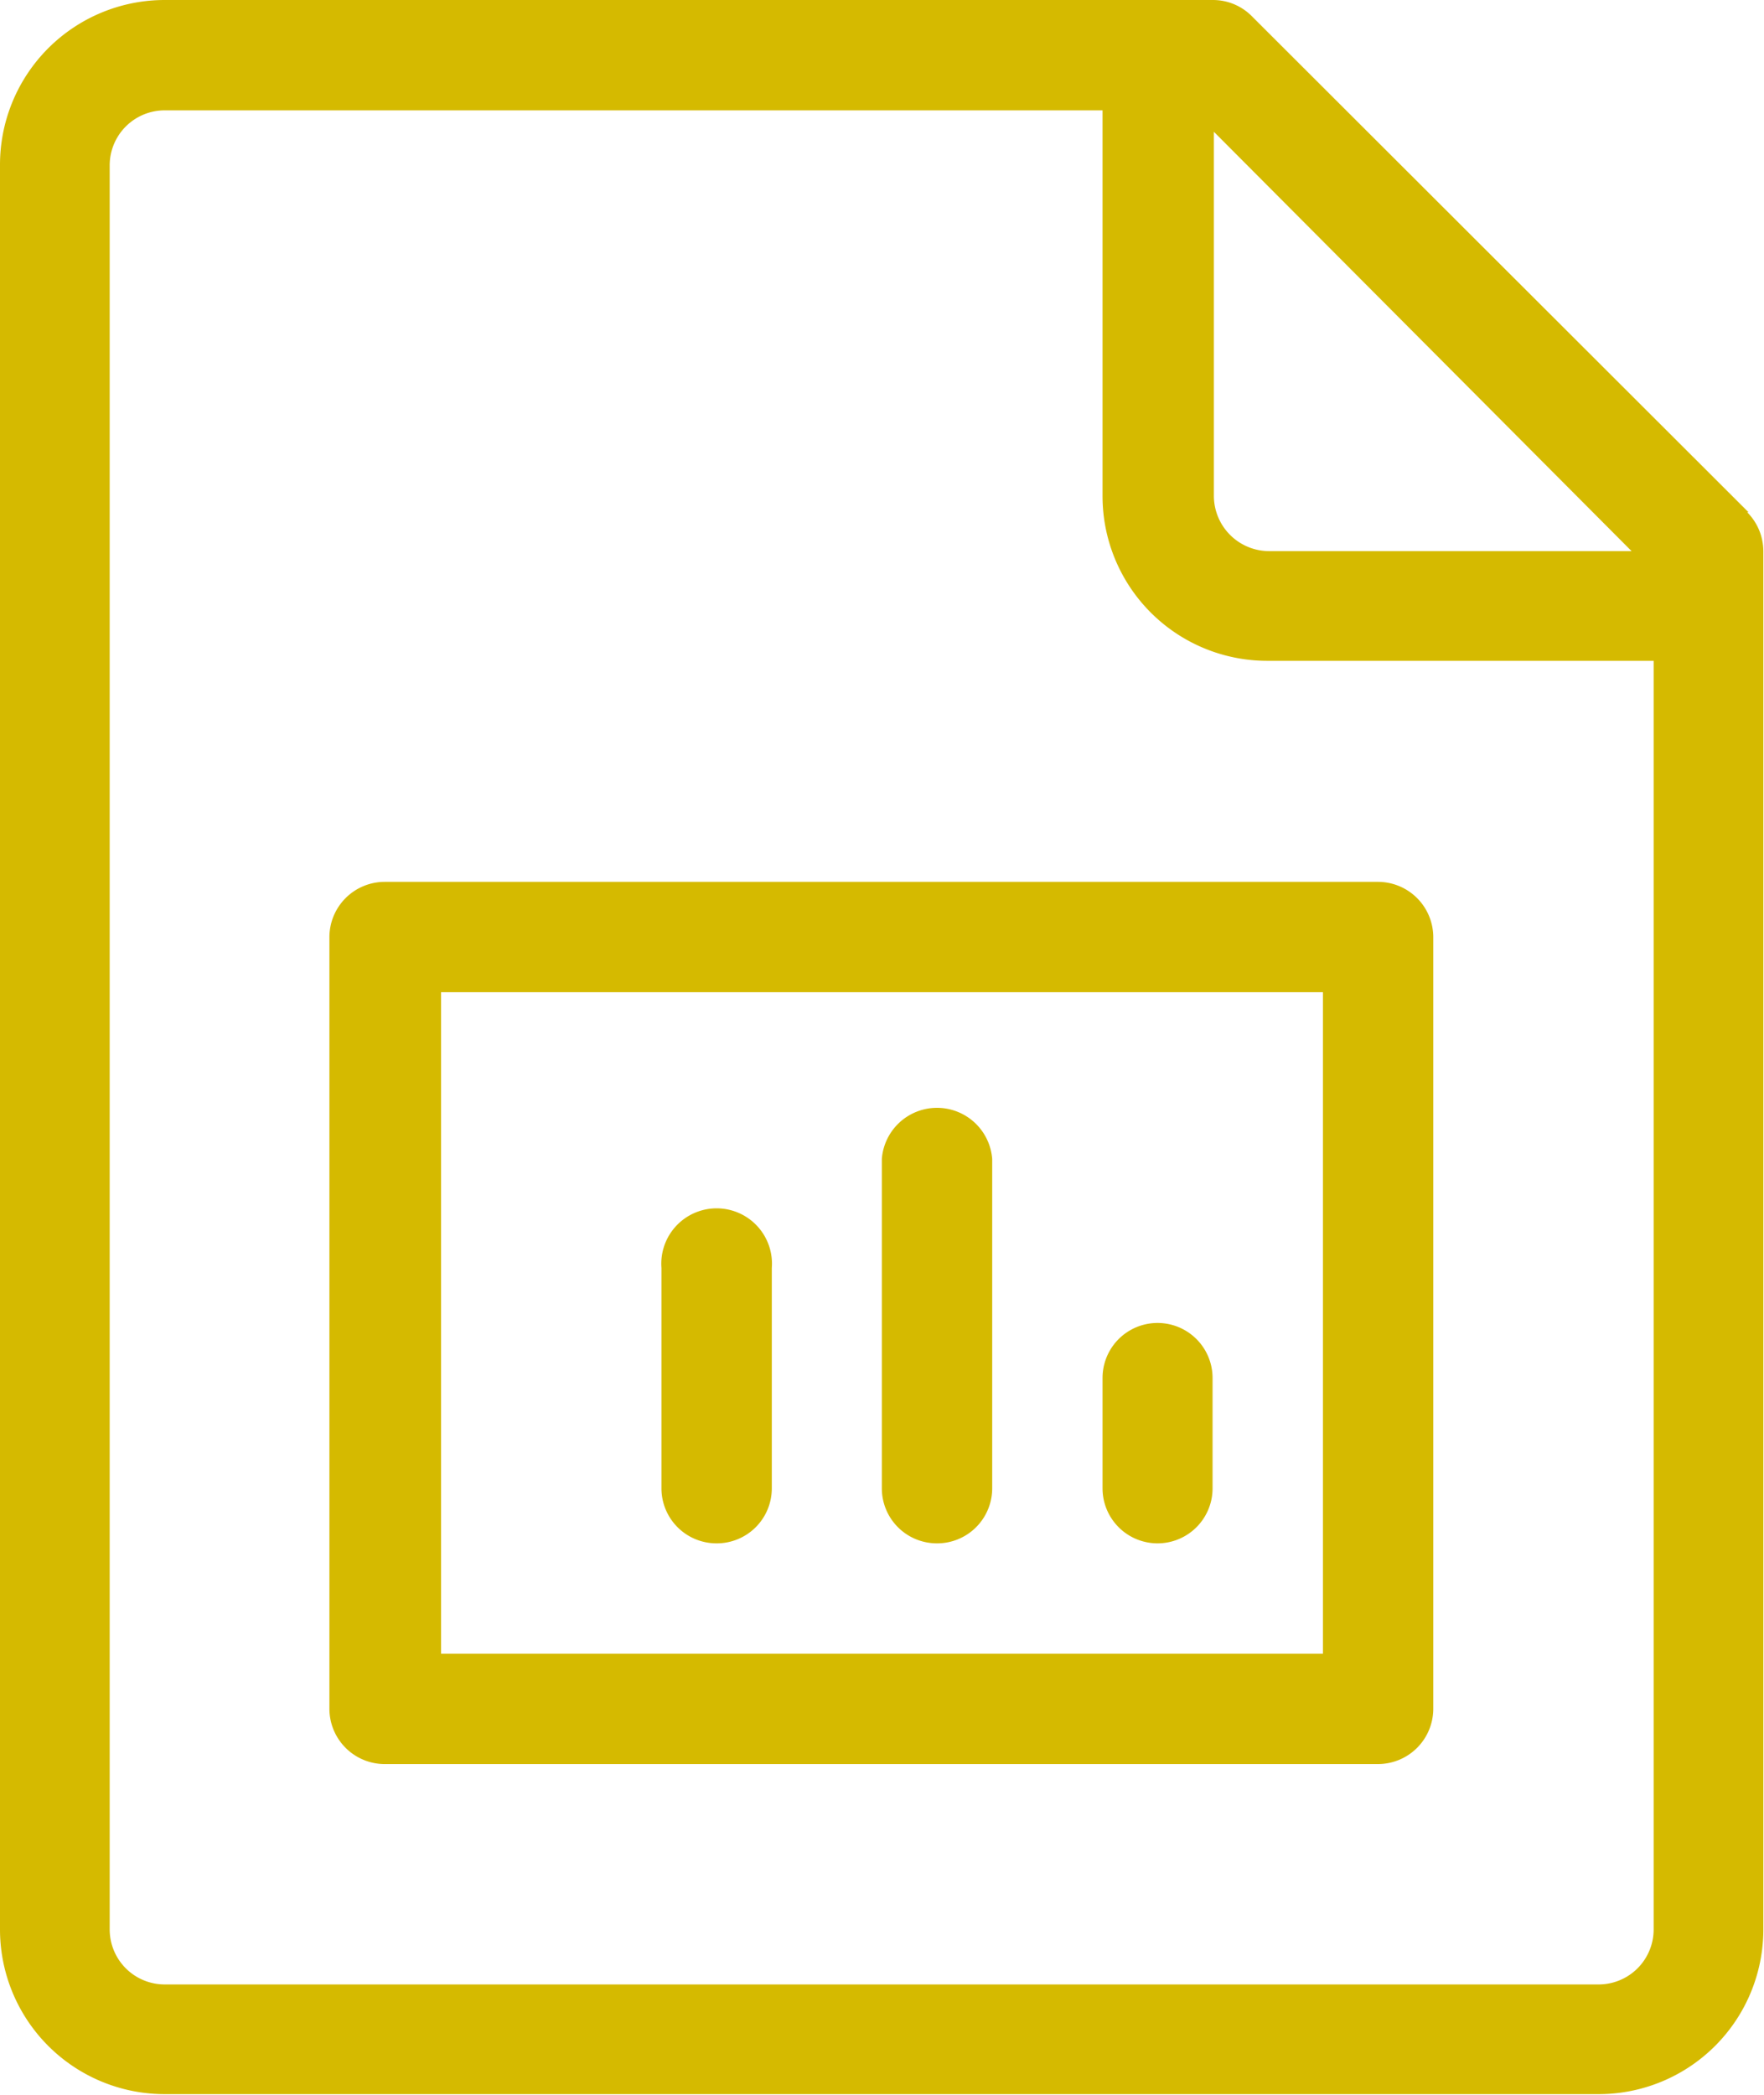
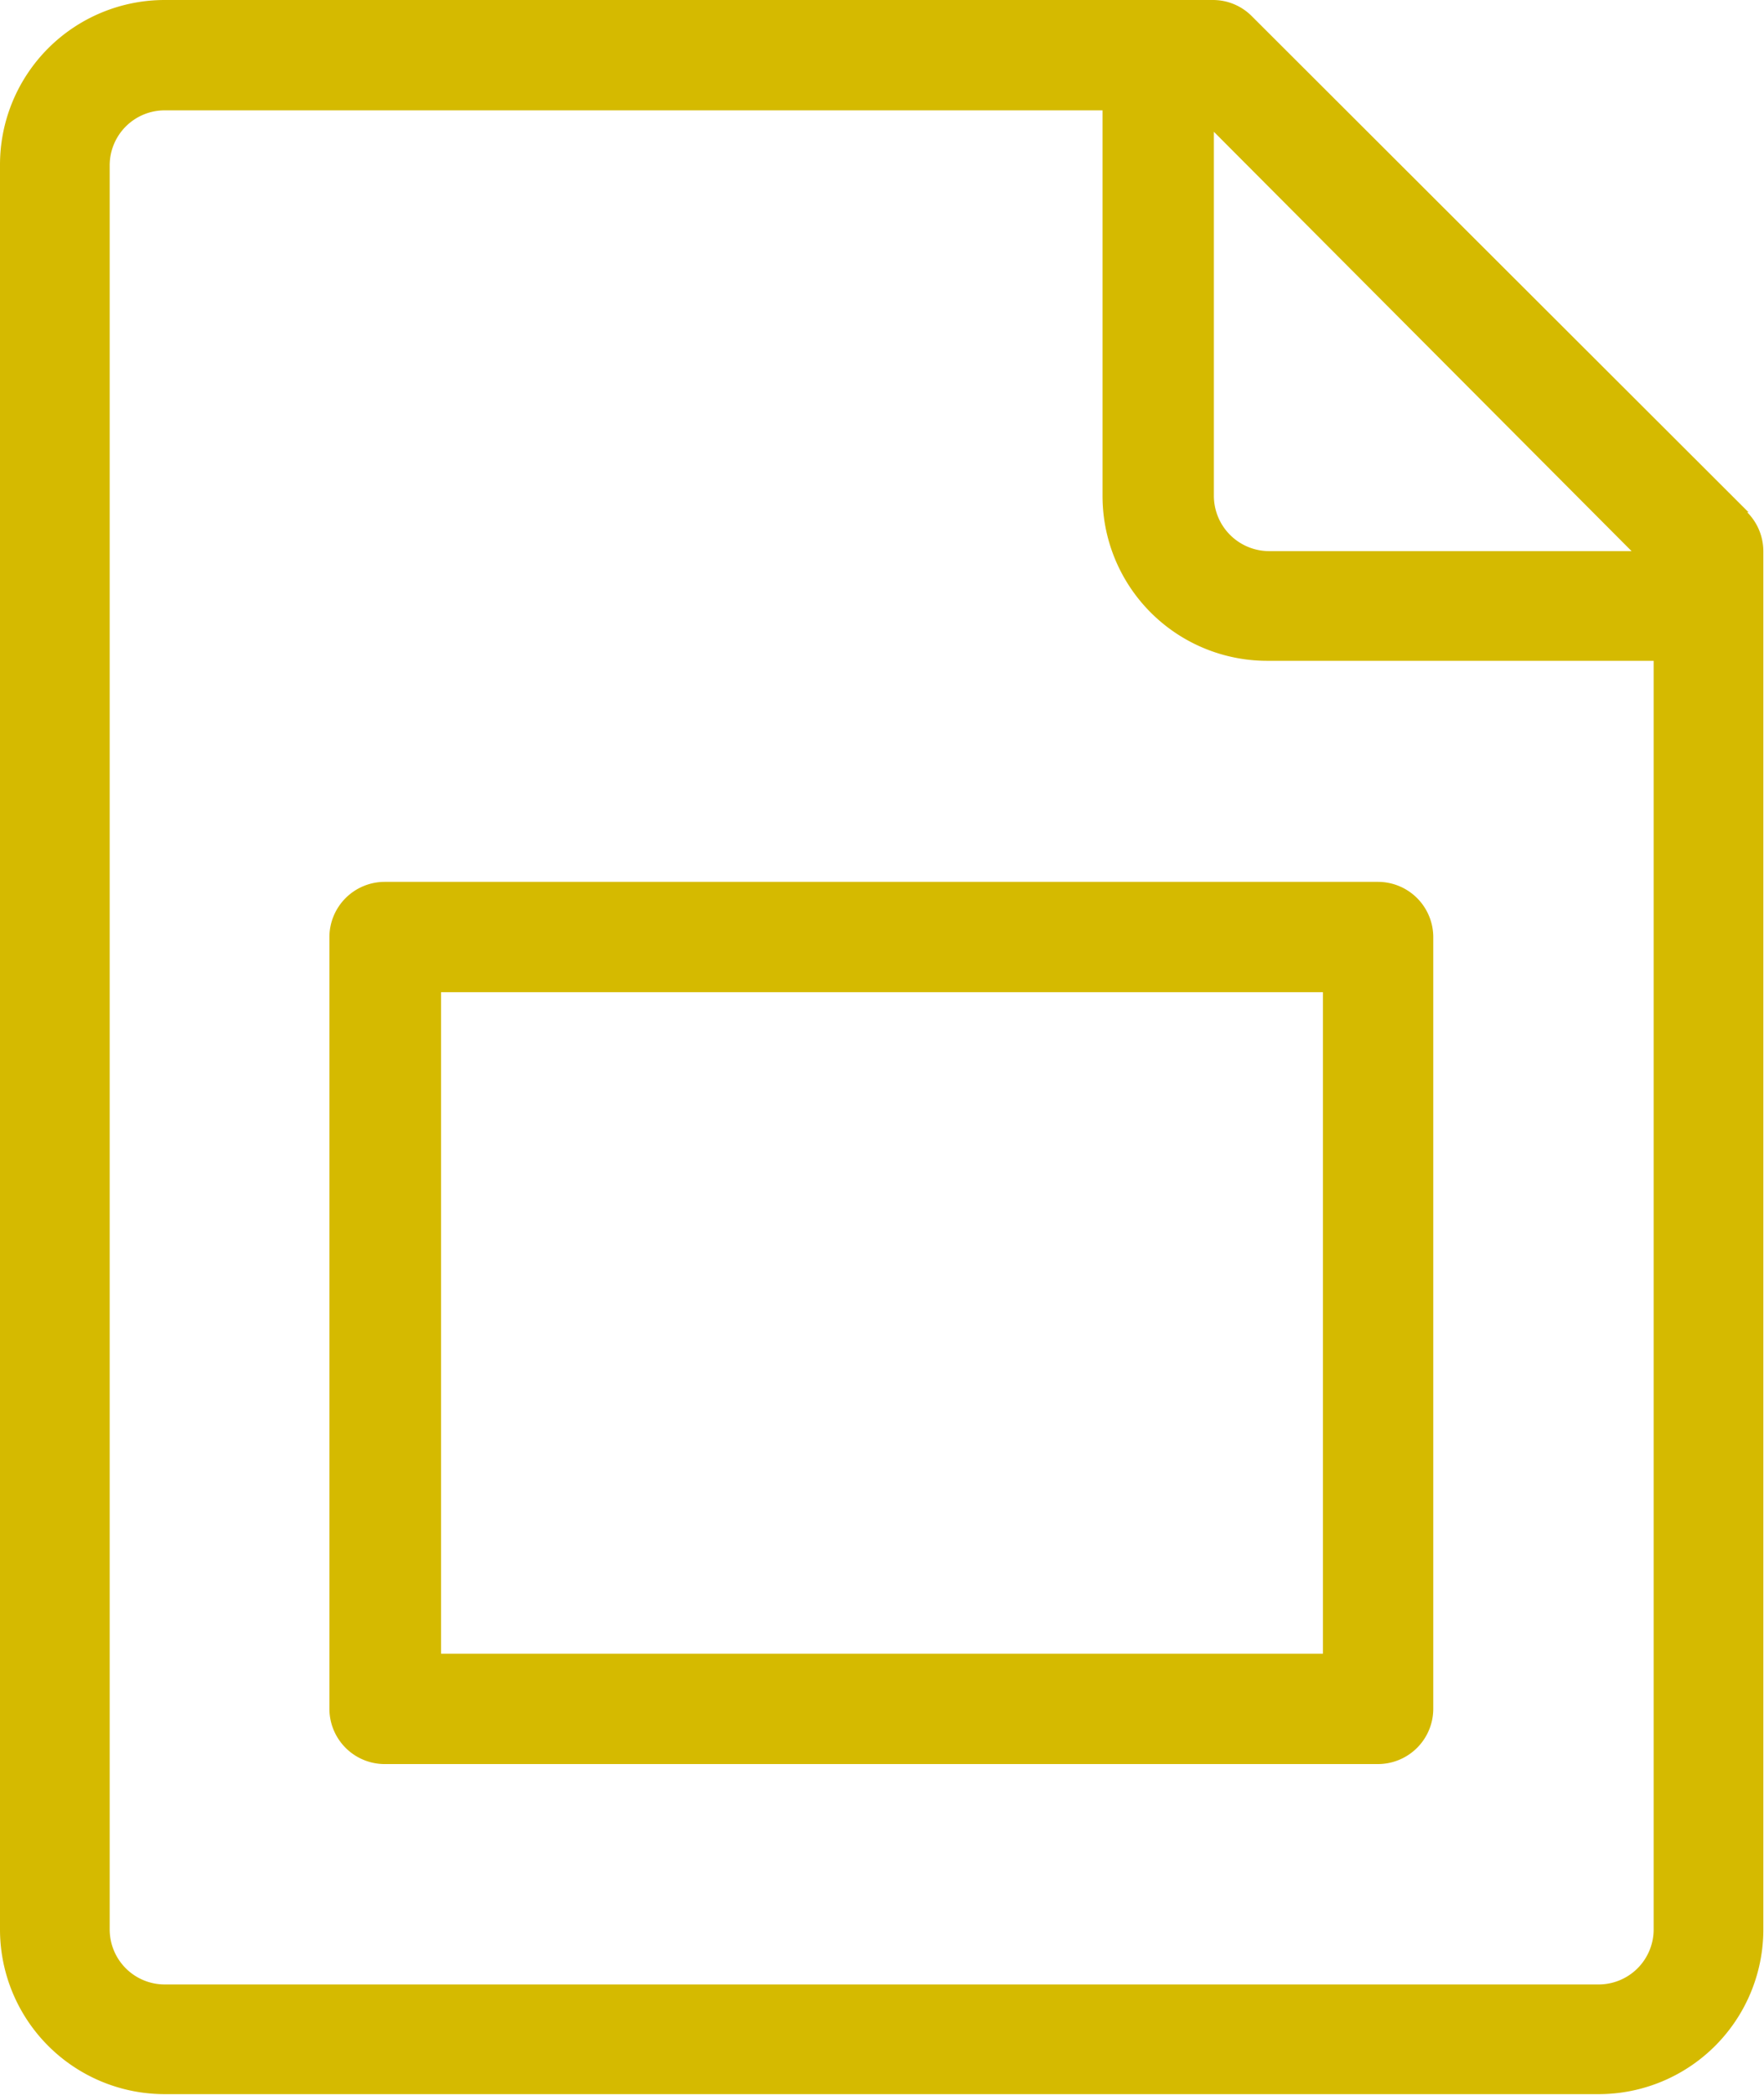
<svg xmlns="http://www.w3.org/2000/svg" width="53.55" height="63.59" viewBox="0 0 53.55 63.59">
  <defs>
    <style>.cls-1{fill:#d5ba00;}</style>
  </defs>
  <g id="Ebene_2" data-name="Ebene 2">
    <g id="Ebene_1-2" data-name="Ebene 1">
      <path class="cls-1" d="M48.53,60.24H5a1.67,1.67,0,0,1-1.67-1.67V5A1.67,1.67,0,0,1,5,3.35H33.47V15.06a5,5,0,0,0,5,5H50.2V58.57a1.67,1.67,0,0,1-1.67,1.67m1-43.51h-11a1.68,1.68,0,0,1-1.68-1.67V4Zm3.55-1.18L38,.49A1.66,1.66,0,0,0,36.81,0H5A5,5,0,0,0,0,5V58.57a5,5,0,0,0,5,5H48.53a5,5,0,0,0,5-5V16.73a1.68,1.68,0,0,0-.49-1.18" />
-       <path class="cls-1" d="M21.75,46.85a1.67,1.67,0,0,1-1.67-1.67V38.49a1.68,1.68,0,1,1,3.35,0v6.69a1.67,1.67,0,0,1-1.68,1.67" />
-       <path class="cls-1" d="M28.45,46.85a1.67,1.67,0,0,1-1.68-1.67v-10a1.68,1.68,0,0,1,3.35,0v10a1.67,1.67,0,0,1-1.67,1.67" />
-       <path class="cls-1" d="M35.14,46.85a1.67,1.67,0,0,1-1.67-1.67V41.83a1.67,1.67,0,0,1,3.34,0v3.35a1.67,1.67,0,0,1-1.67,1.67" />
      <path class="cls-1" d="M13.39,50.2H40.16V30.12H13.39Zm28.44,3.35H11.71A1.68,1.68,0,0,1,10,51.87V28.45a1.68,1.68,0,0,1,1.67-1.68H41.83a1.68,1.68,0,0,1,1.68,1.68V51.87a1.68,1.68,0,0,1-1.68,1.68" />
    </g>
  </g>
</svg>